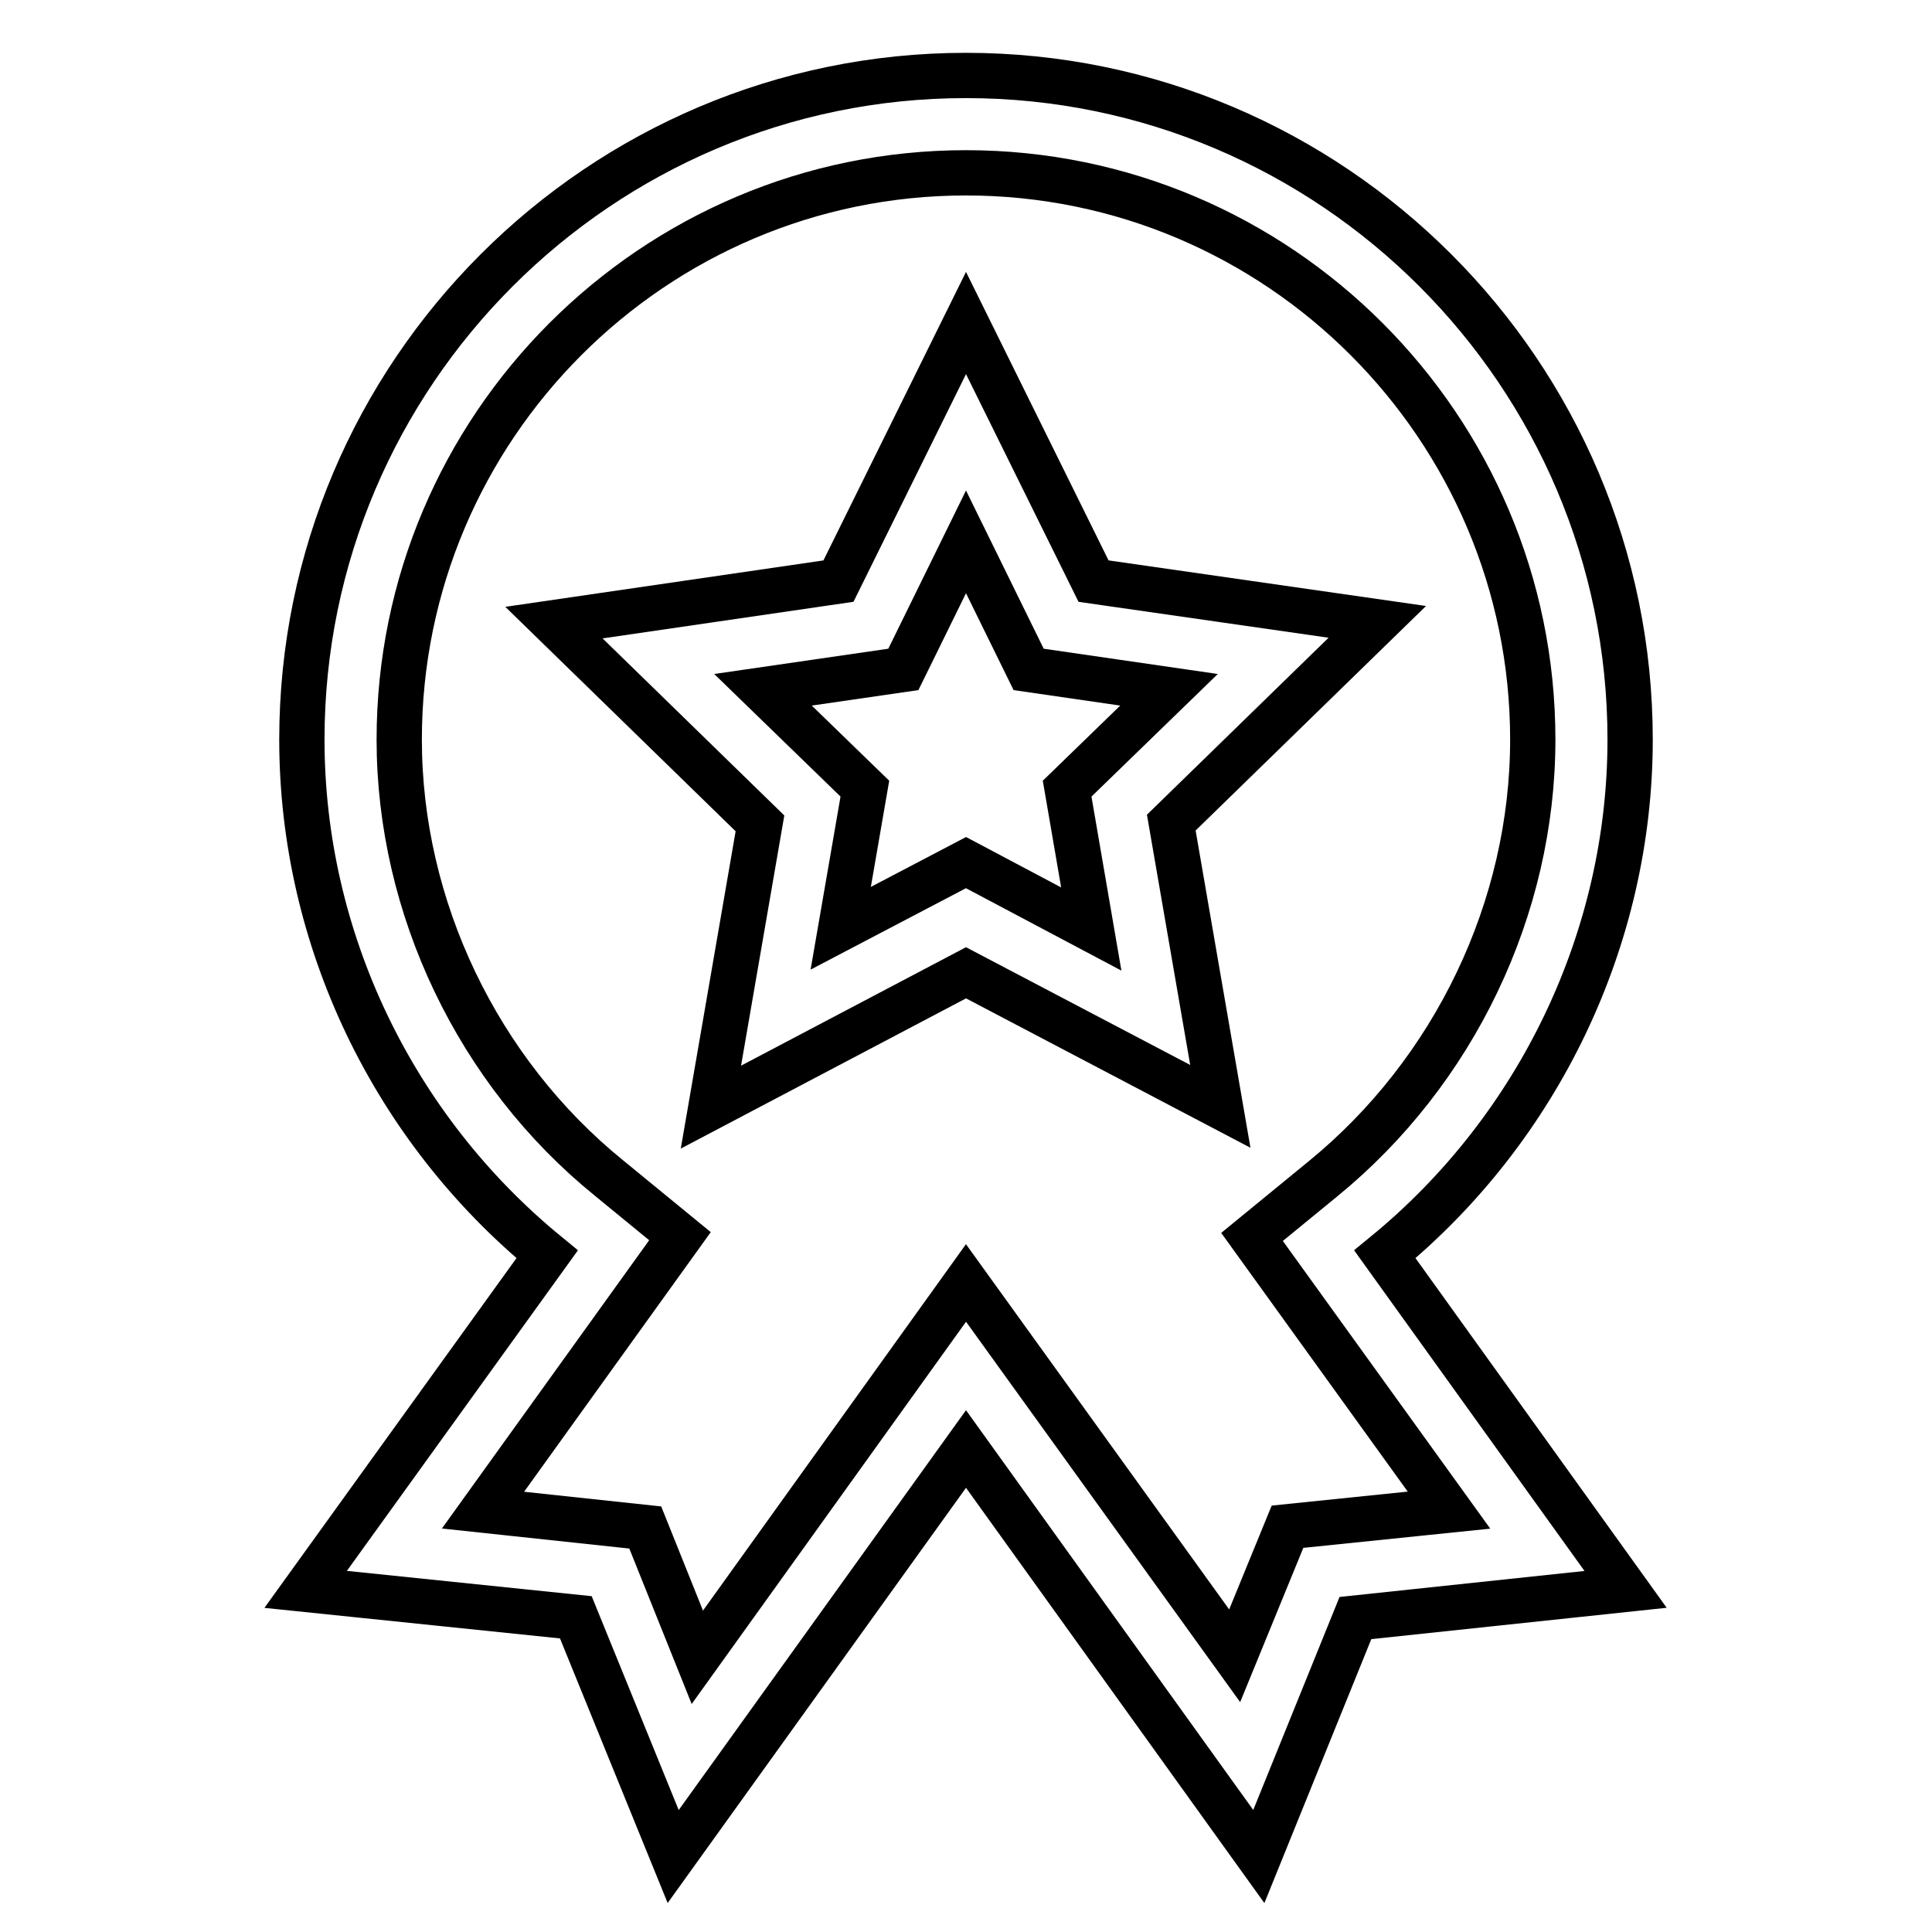
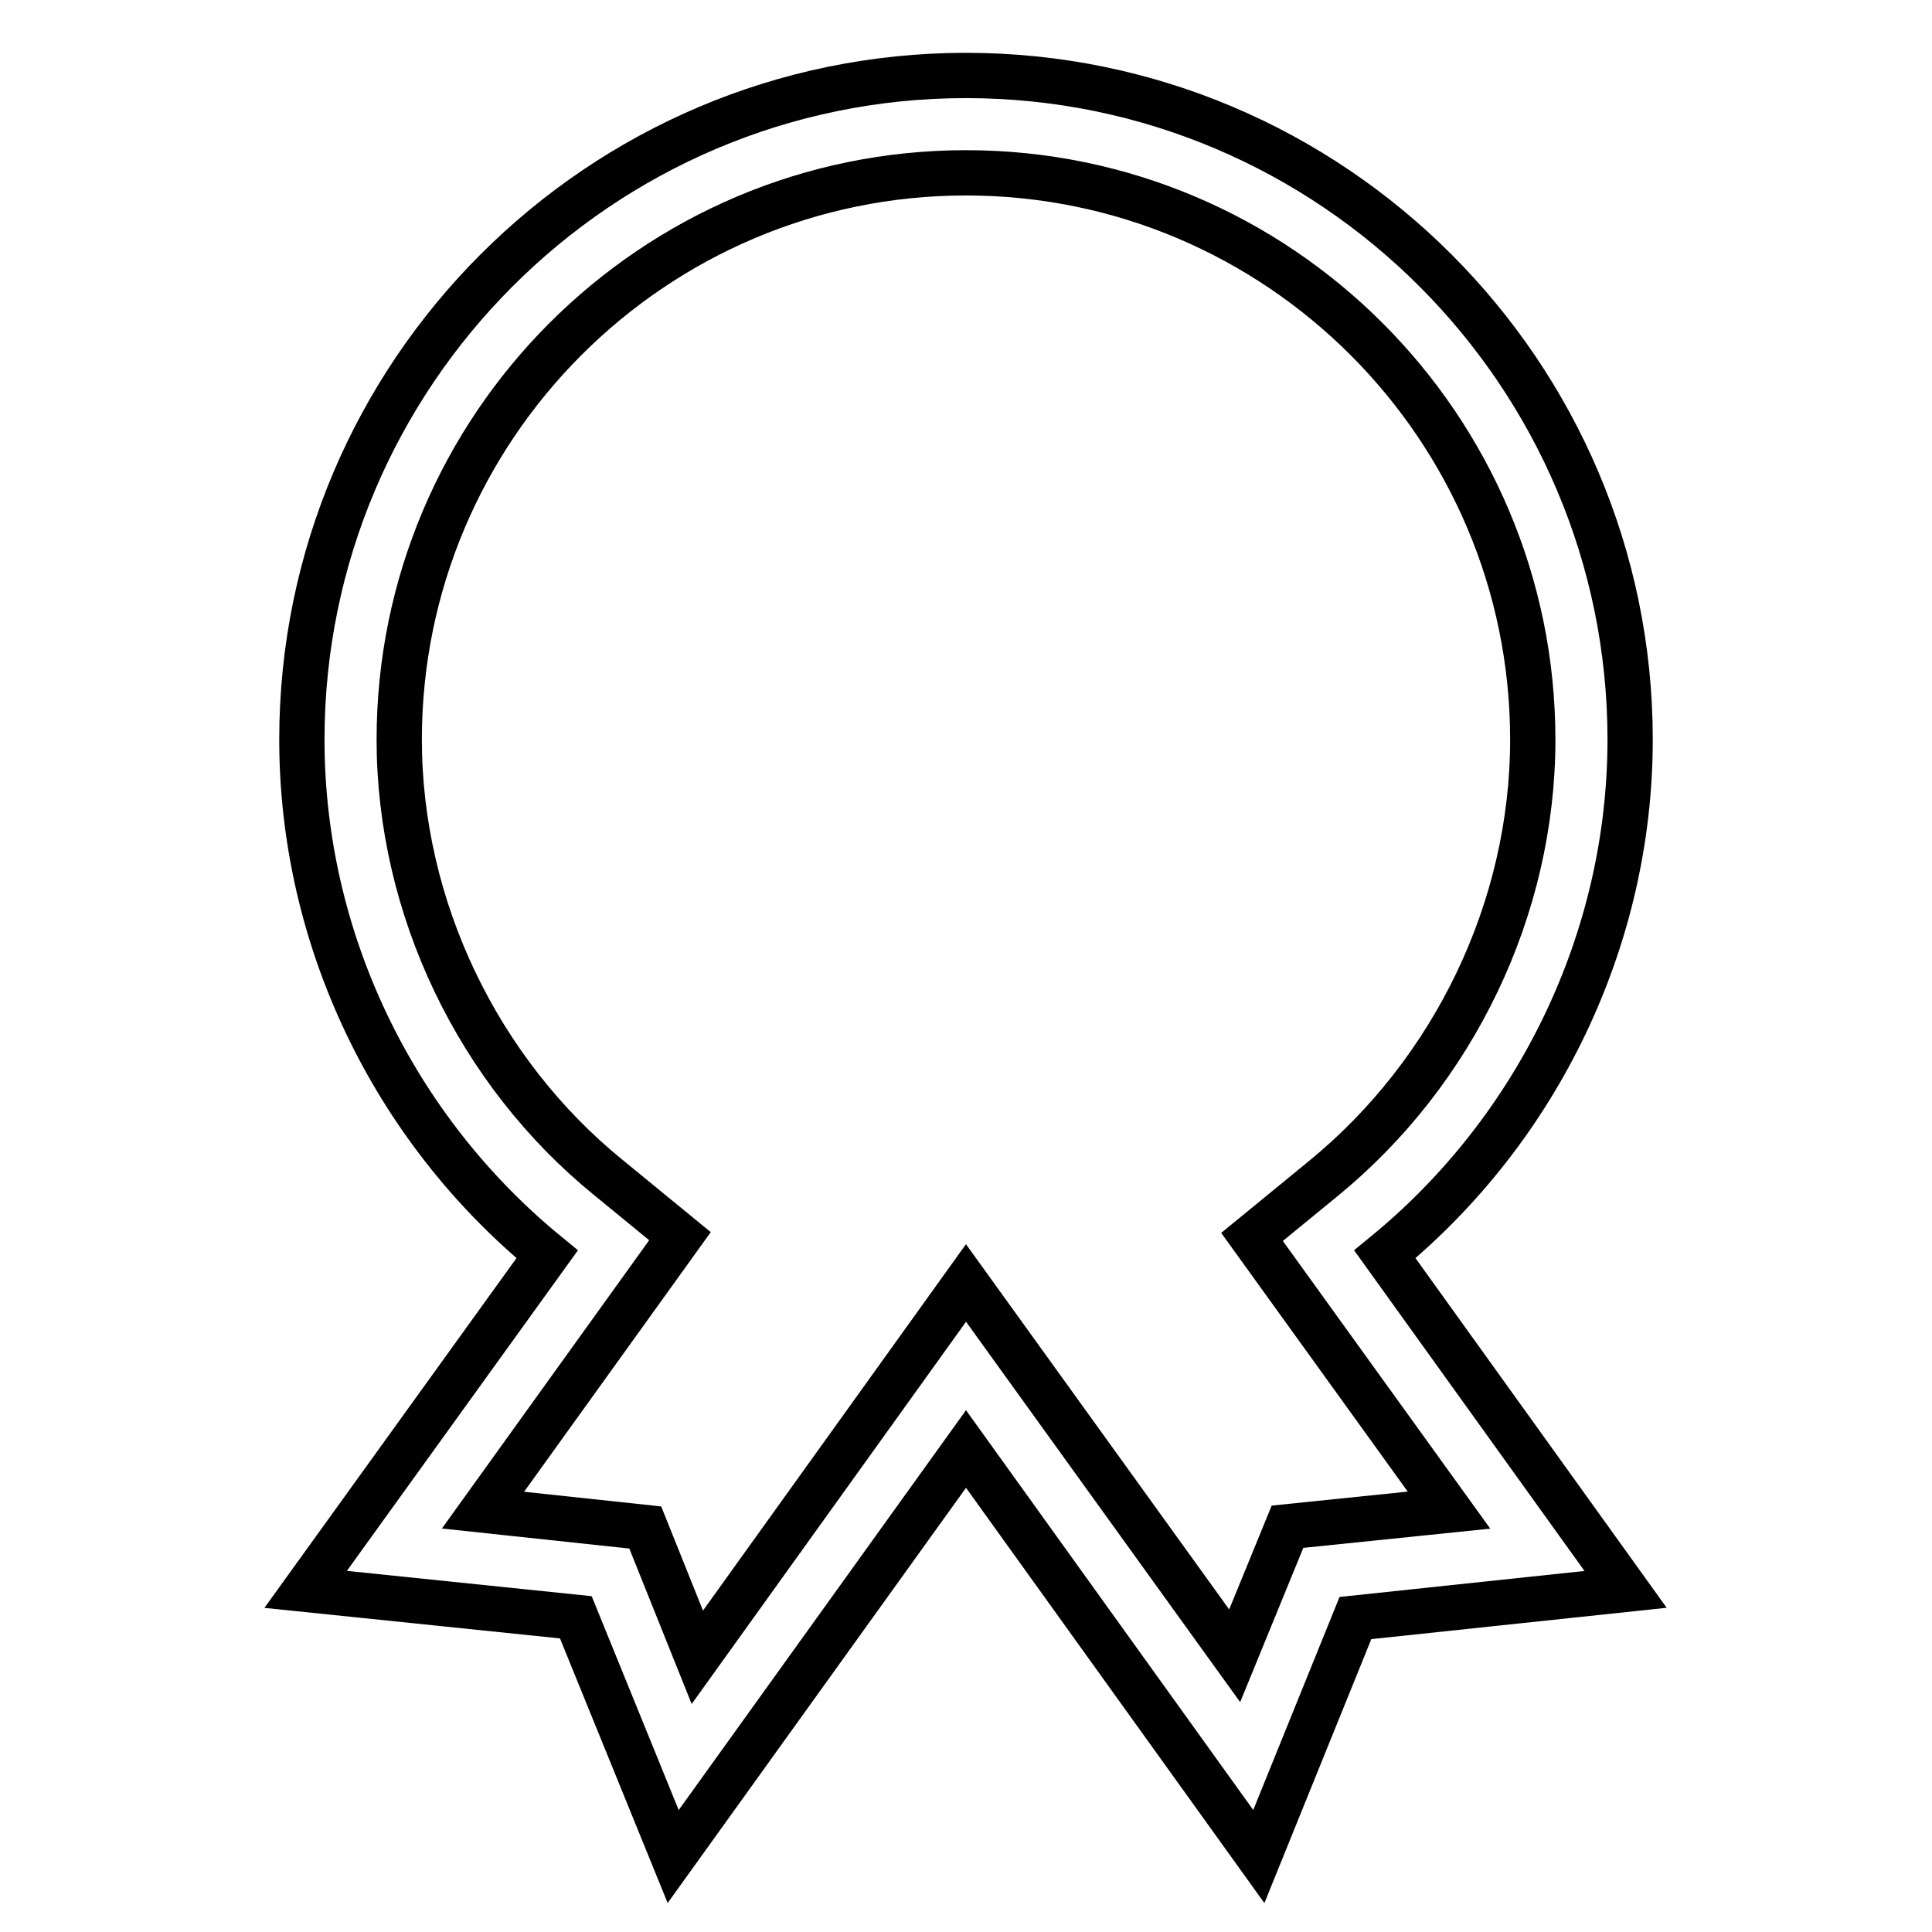
<svg xmlns="http://www.w3.org/2000/svg" version="1.1" x="0px" y="0px" viewBox="0 0 256 256" enable-background="new 0 0 256 256" xml:space="preserve">
  <g>
    <g>
-       <path stroke-width="6" fill-opacity="0" stroke="#000000" d="M144.9,77L128,42.8L111.1,77l-37.7,5.5l27.3,26.6l-6.5,37.6l33.8-17.8l33.7,17.7l-6.5-37.6l27.3-26.6L144.9,77z M144.6,123.1l-16.6-8.8l-16.6,8.7l3.2-18.5l-13.5-13.1l18.6-2.7l8.3-16.9l8.3,16.9l18.6,2.7l-13.5,13.1L144.6,123.1z" />
      <path stroke-width="6" fill-opacity="0" stroke="#000000" d="M216,98c0-48.5-39.5-88-88-88S40,49.5,40,98c0,26.4,12.1,51.5,32.5,68.2l-32,44.4l35.8,3.7L89.2,246l38.8-54l38.8,54l12.8-31.6l35.8-3.8l-31.9-44.4C203.9,149.5,216,124.3,216,98z M192,200.1l-21.4,2.2l-7,17.1L128,170l-35.6,49.6l-6.9-17.2L64,200.1l26.1-36.3l-9.4-7.7C63.3,142,52.9,120.2,52.9,98c0-41.4,33.7-75.1,75.1-75.1c41.4,0,75.1,33.7,75.1,75.1c0,22.3-10.4,44-27.8,58.2l-9.4,7.7L192,200.1z" />
    </g>
  </g>
</svg>